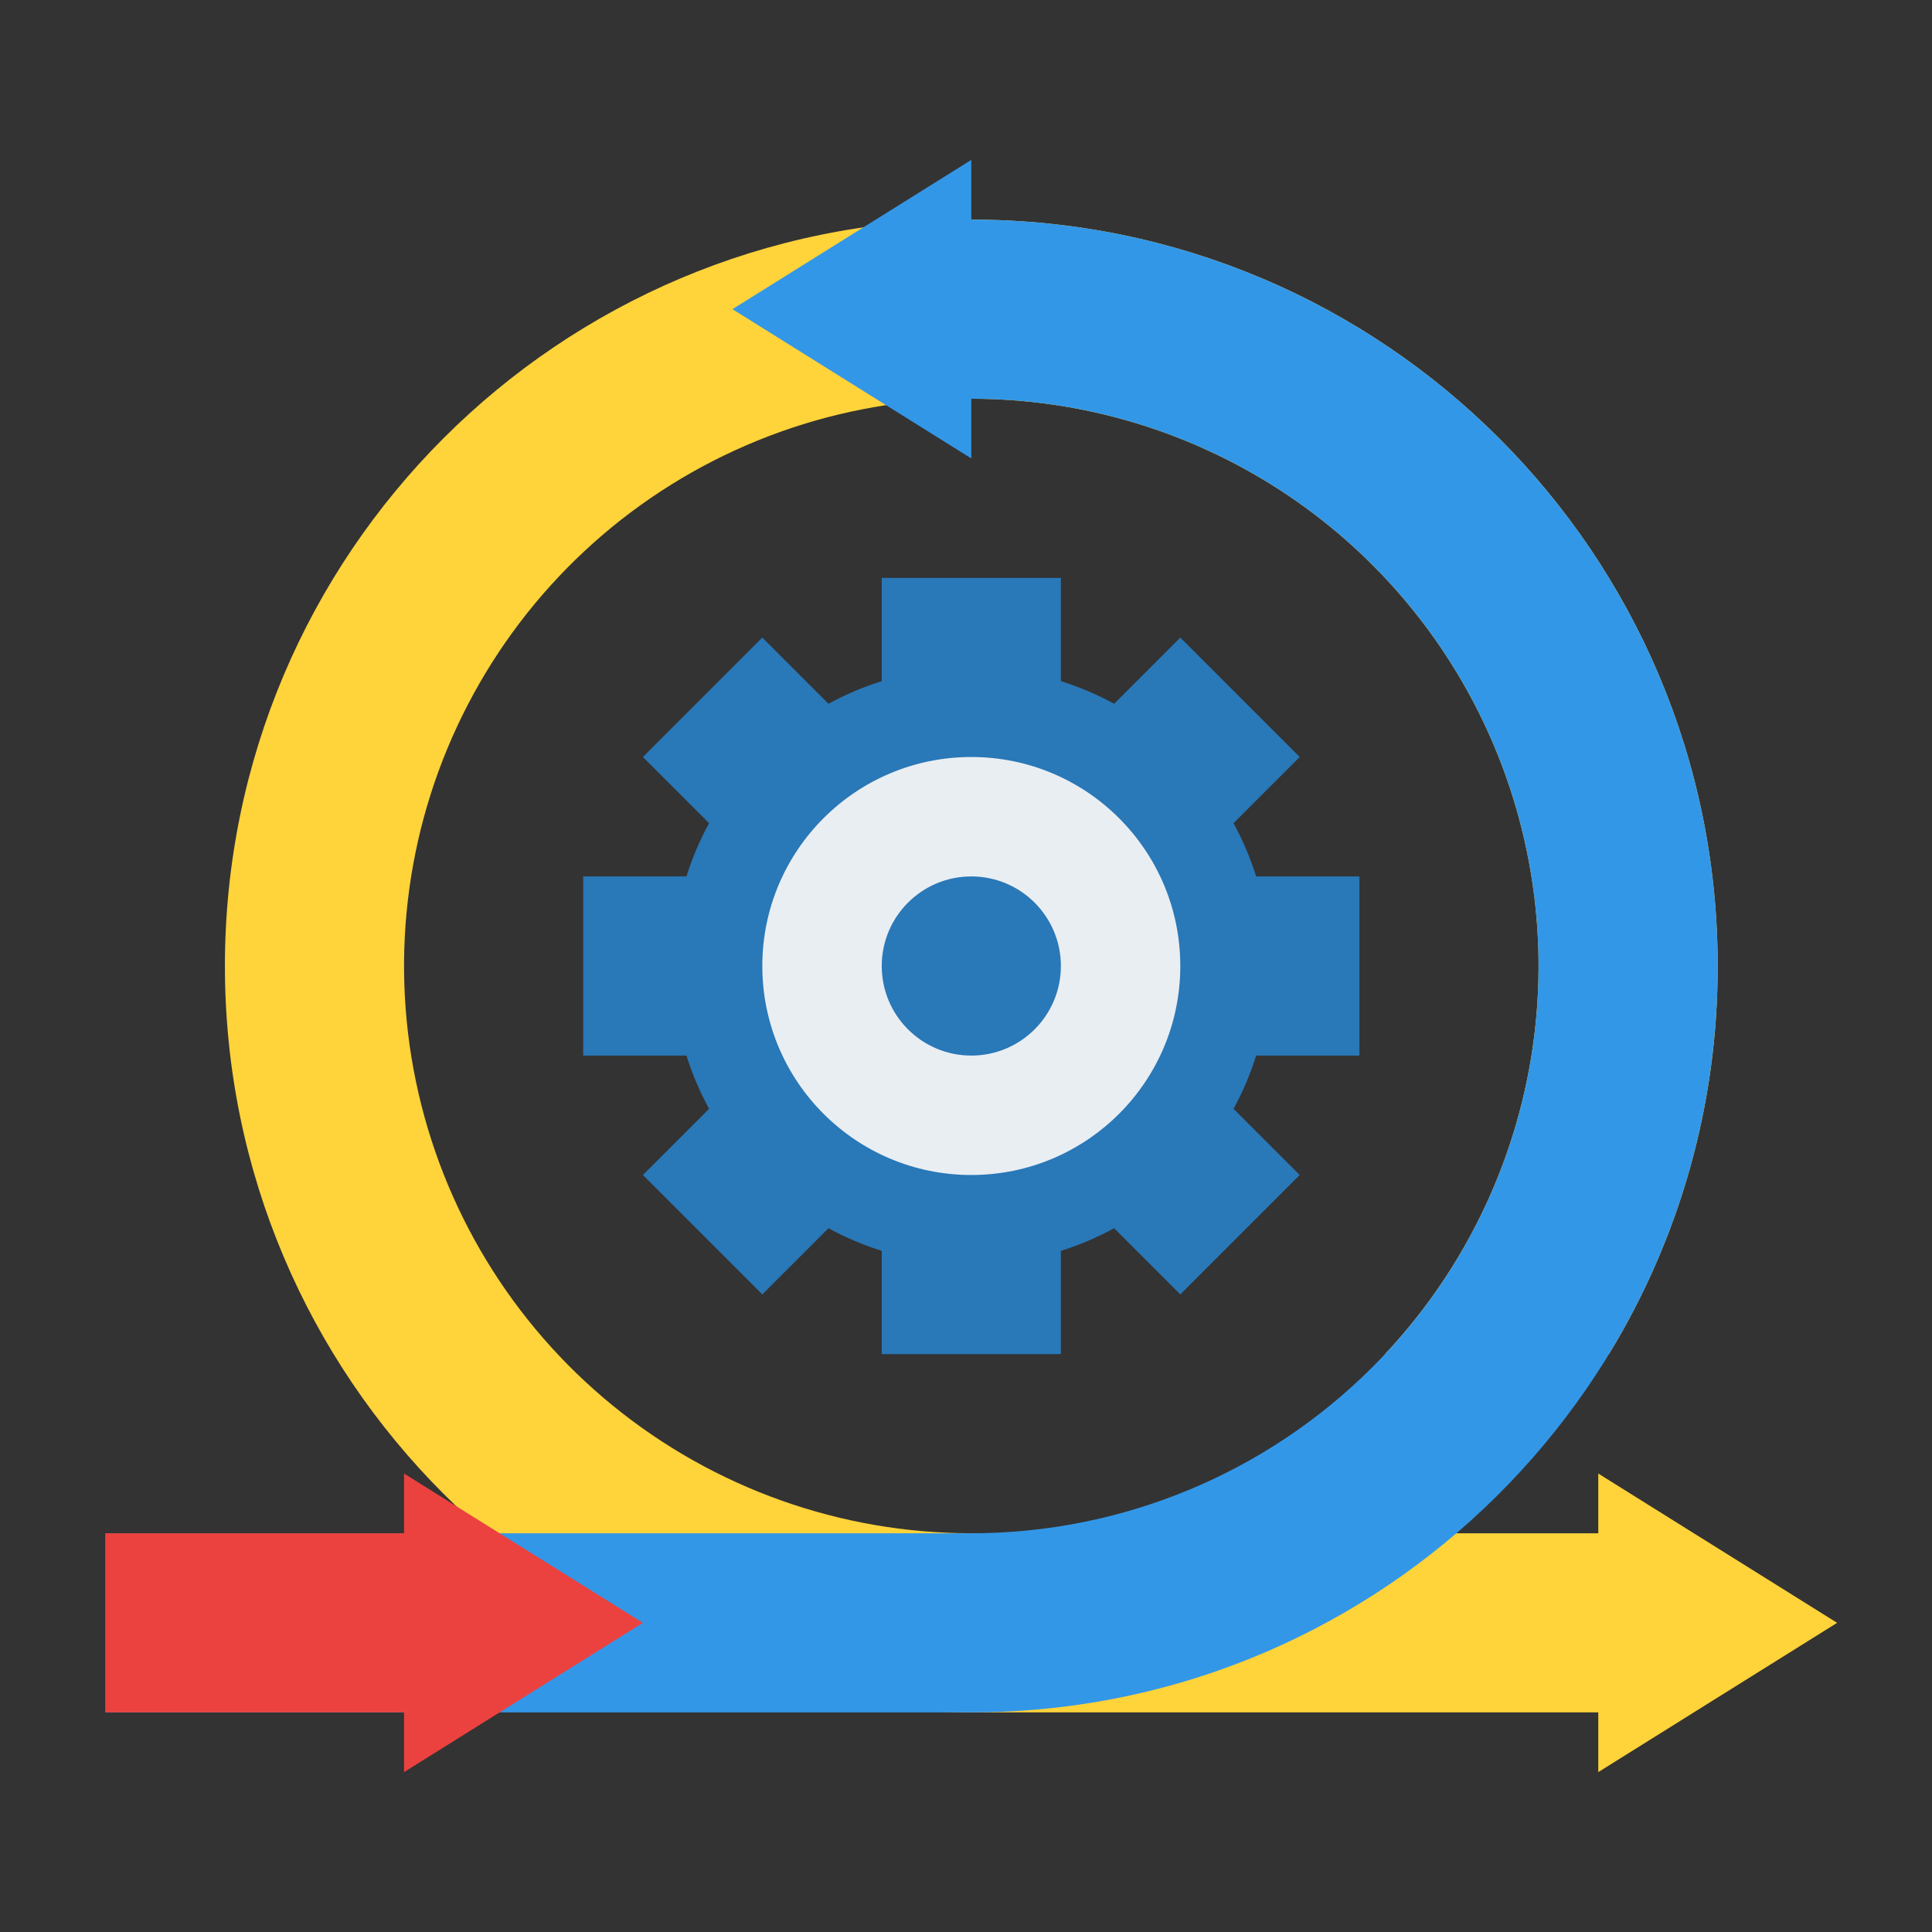
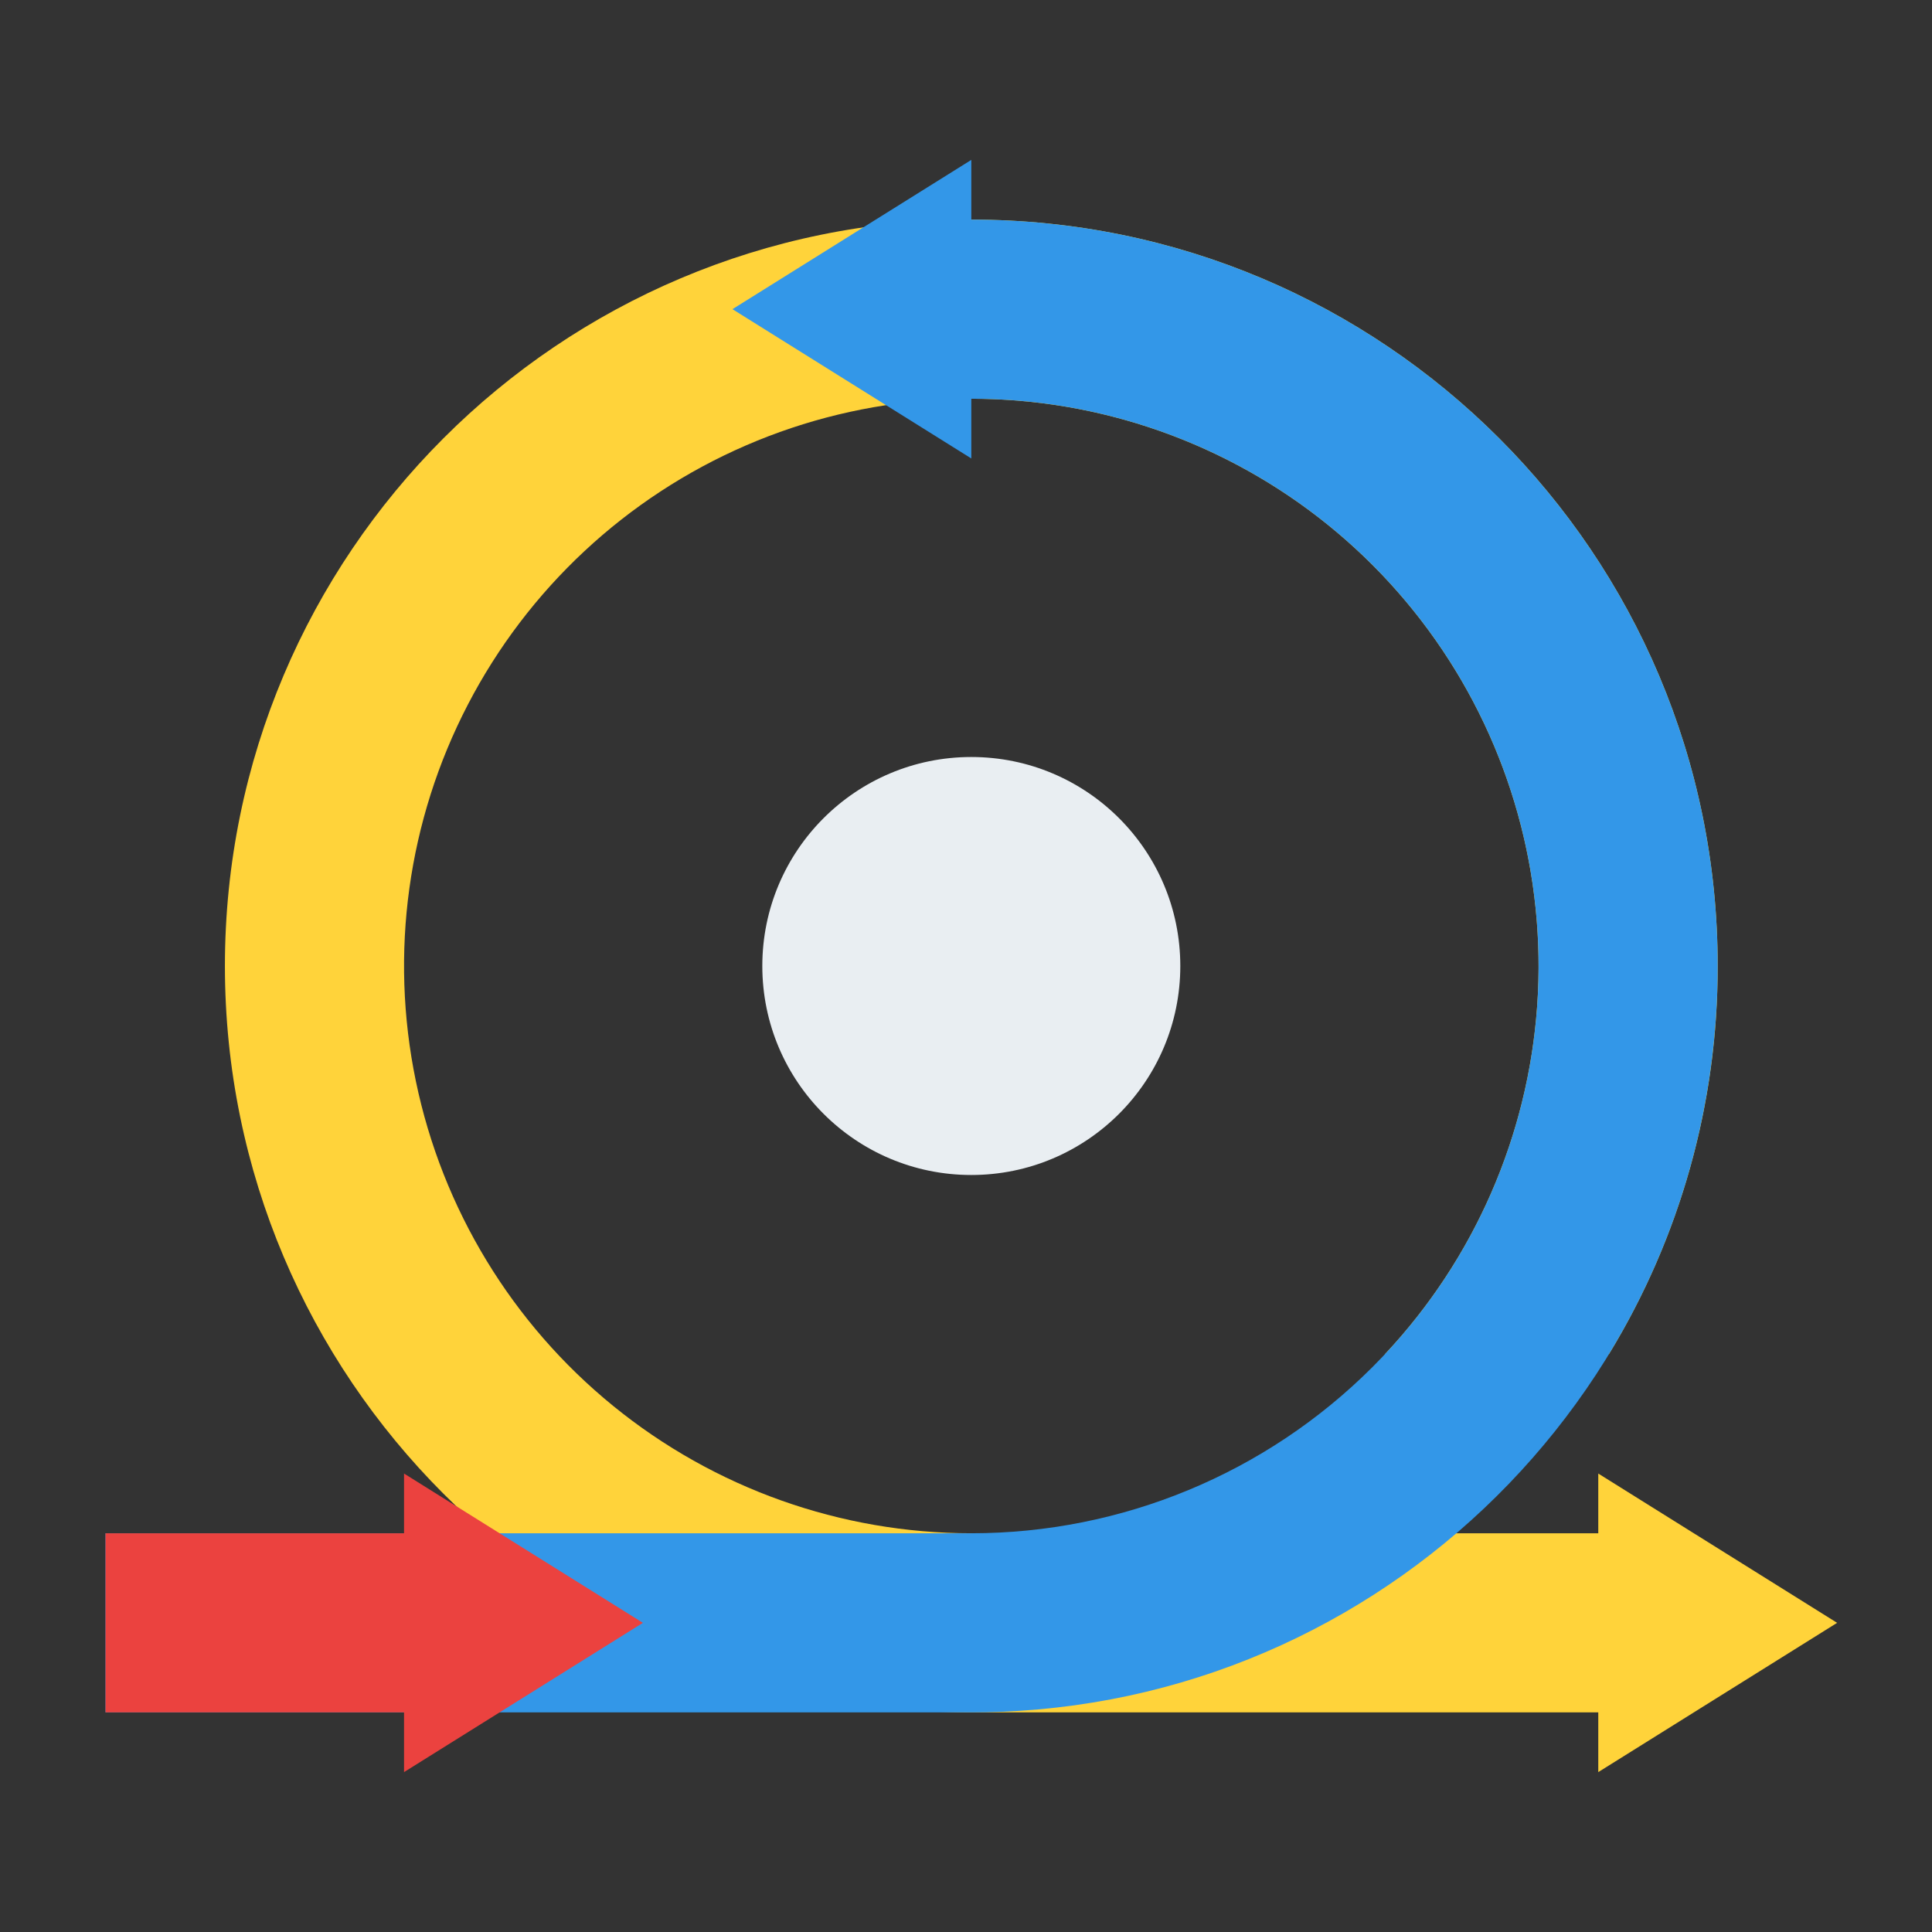
<svg xmlns="http://www.w3.org/2000/svg" width="91" height="91" viewBox="0 0 91 91" fill="none">
  <rect x="0" y="0" width="91" height="91" fill="#333333" stroke="none" />
  <path d="M75.281 83.469V80.656H45.75C26.333 80.656 10.594 64.917 10.594 45.5C10.594 26.083 26.333 10.344 45.75 10.344C65.167 10.344 80.906 26.083 80.906 45.5C80.917 51.95 79.144 58.276 75.784 63.781H65.235C69.44 59.3 71.971 53.506 72.403 47.376C72.834 41.246 71.139 35.155 67.604 30.129C64.069 25.103 58.91 21.449 52.995 19.782C47.08 18.116 40.772 18.539 35.133 20.981C29.494 23.423 24.869 27.734 22.037 33.188C19.205 38.641 18.34 44.904 19.587 50.921C20.834 56.939 24.116 62.342 28.882 66.221C33.648 70.101 39.605 72.219 45.75 72.219H75.281V69.406L86.531 76.438L75.281 83.469Z" fill="#FFD33A" />
-   <path d="M59.167 41.281C58.895 40.412 58.538 39.572 58.102 38.773L61.219 35.656L55.594 30.031L52.477 33.148C51.678 32.712 50.838 32.355 49.969 32.083V27.219H41.531V32.083C40.662 32.355 39.822 32.712 39.023 33.148L35.906 30.031L30.281 35.656L33.398 38.773C32.962 39.572 32.605 40.412 32.333 41.281H27.469V49.719H32.333C32.605 50.588 32.962 51.428 33.398 52.227L30.281 55.344L35.906 60.969L39.023 57.852C39.822 58.288 40.662 58.645 41.531 58.917V63.781H49.969V58.917C50.838 58.645 51.678 58.288 52.477 57.852L55.594 60.969L61.219 55.344L58.102 52.227C58.538 51.428 58.895 50.588 59.167 49.719H64.031V41.281H59.167Z" fill="#2978B8" />
  <path d="M45.75 55.344C51.187 55.344 55.594 50.937 55.594 45.5C55.594 40.063 51.187 35.656 45.75 35.656C40.313 35.656 35.906 40.063 35.906 45.5C35.906 50.937 40.313 55.344 45.75 55.344Z" fill="#E9EEF2" />
-   <path d="M45.75 49.719C48.08 49.719 49.969 47.83 49.969 45.5C49.969 43.17 48.08 41.281 45.75 41.281C43.42 41.281 41.531 43.17 41.531 45.5C41.531 47.83 43.42 49.719 45.75 49.719Z" fill="#2978B8" />
  <path d="M45.75 10.344V7.531L34.5 14.562L41.73 19.081L45.75 21.594V18.781C52.836 18.781 59.632 21.596 64.643 26.607C69.654 31.618 72.469 38.414 72.469 45.5C72.469 52.586 69.654 59.382 64.643 64.393C59.632 69.404 52.836 72.219 45.75 72.219H4.969V80.656H45.75C46.221 80.656 46.69 80.647 47.156 80.628C65.921 79.89 80.906 64.446 80.906 45.5C80.906 26.083 65.167 10.344 45.75 10.344Z" fill="#3397E8" />
  <path d="M30.281 76.438L19.031 69.406V72.219H4.969V80.656H19.031V83.469L30.281 76.438Z" fill="#EB423F" />
</svg>